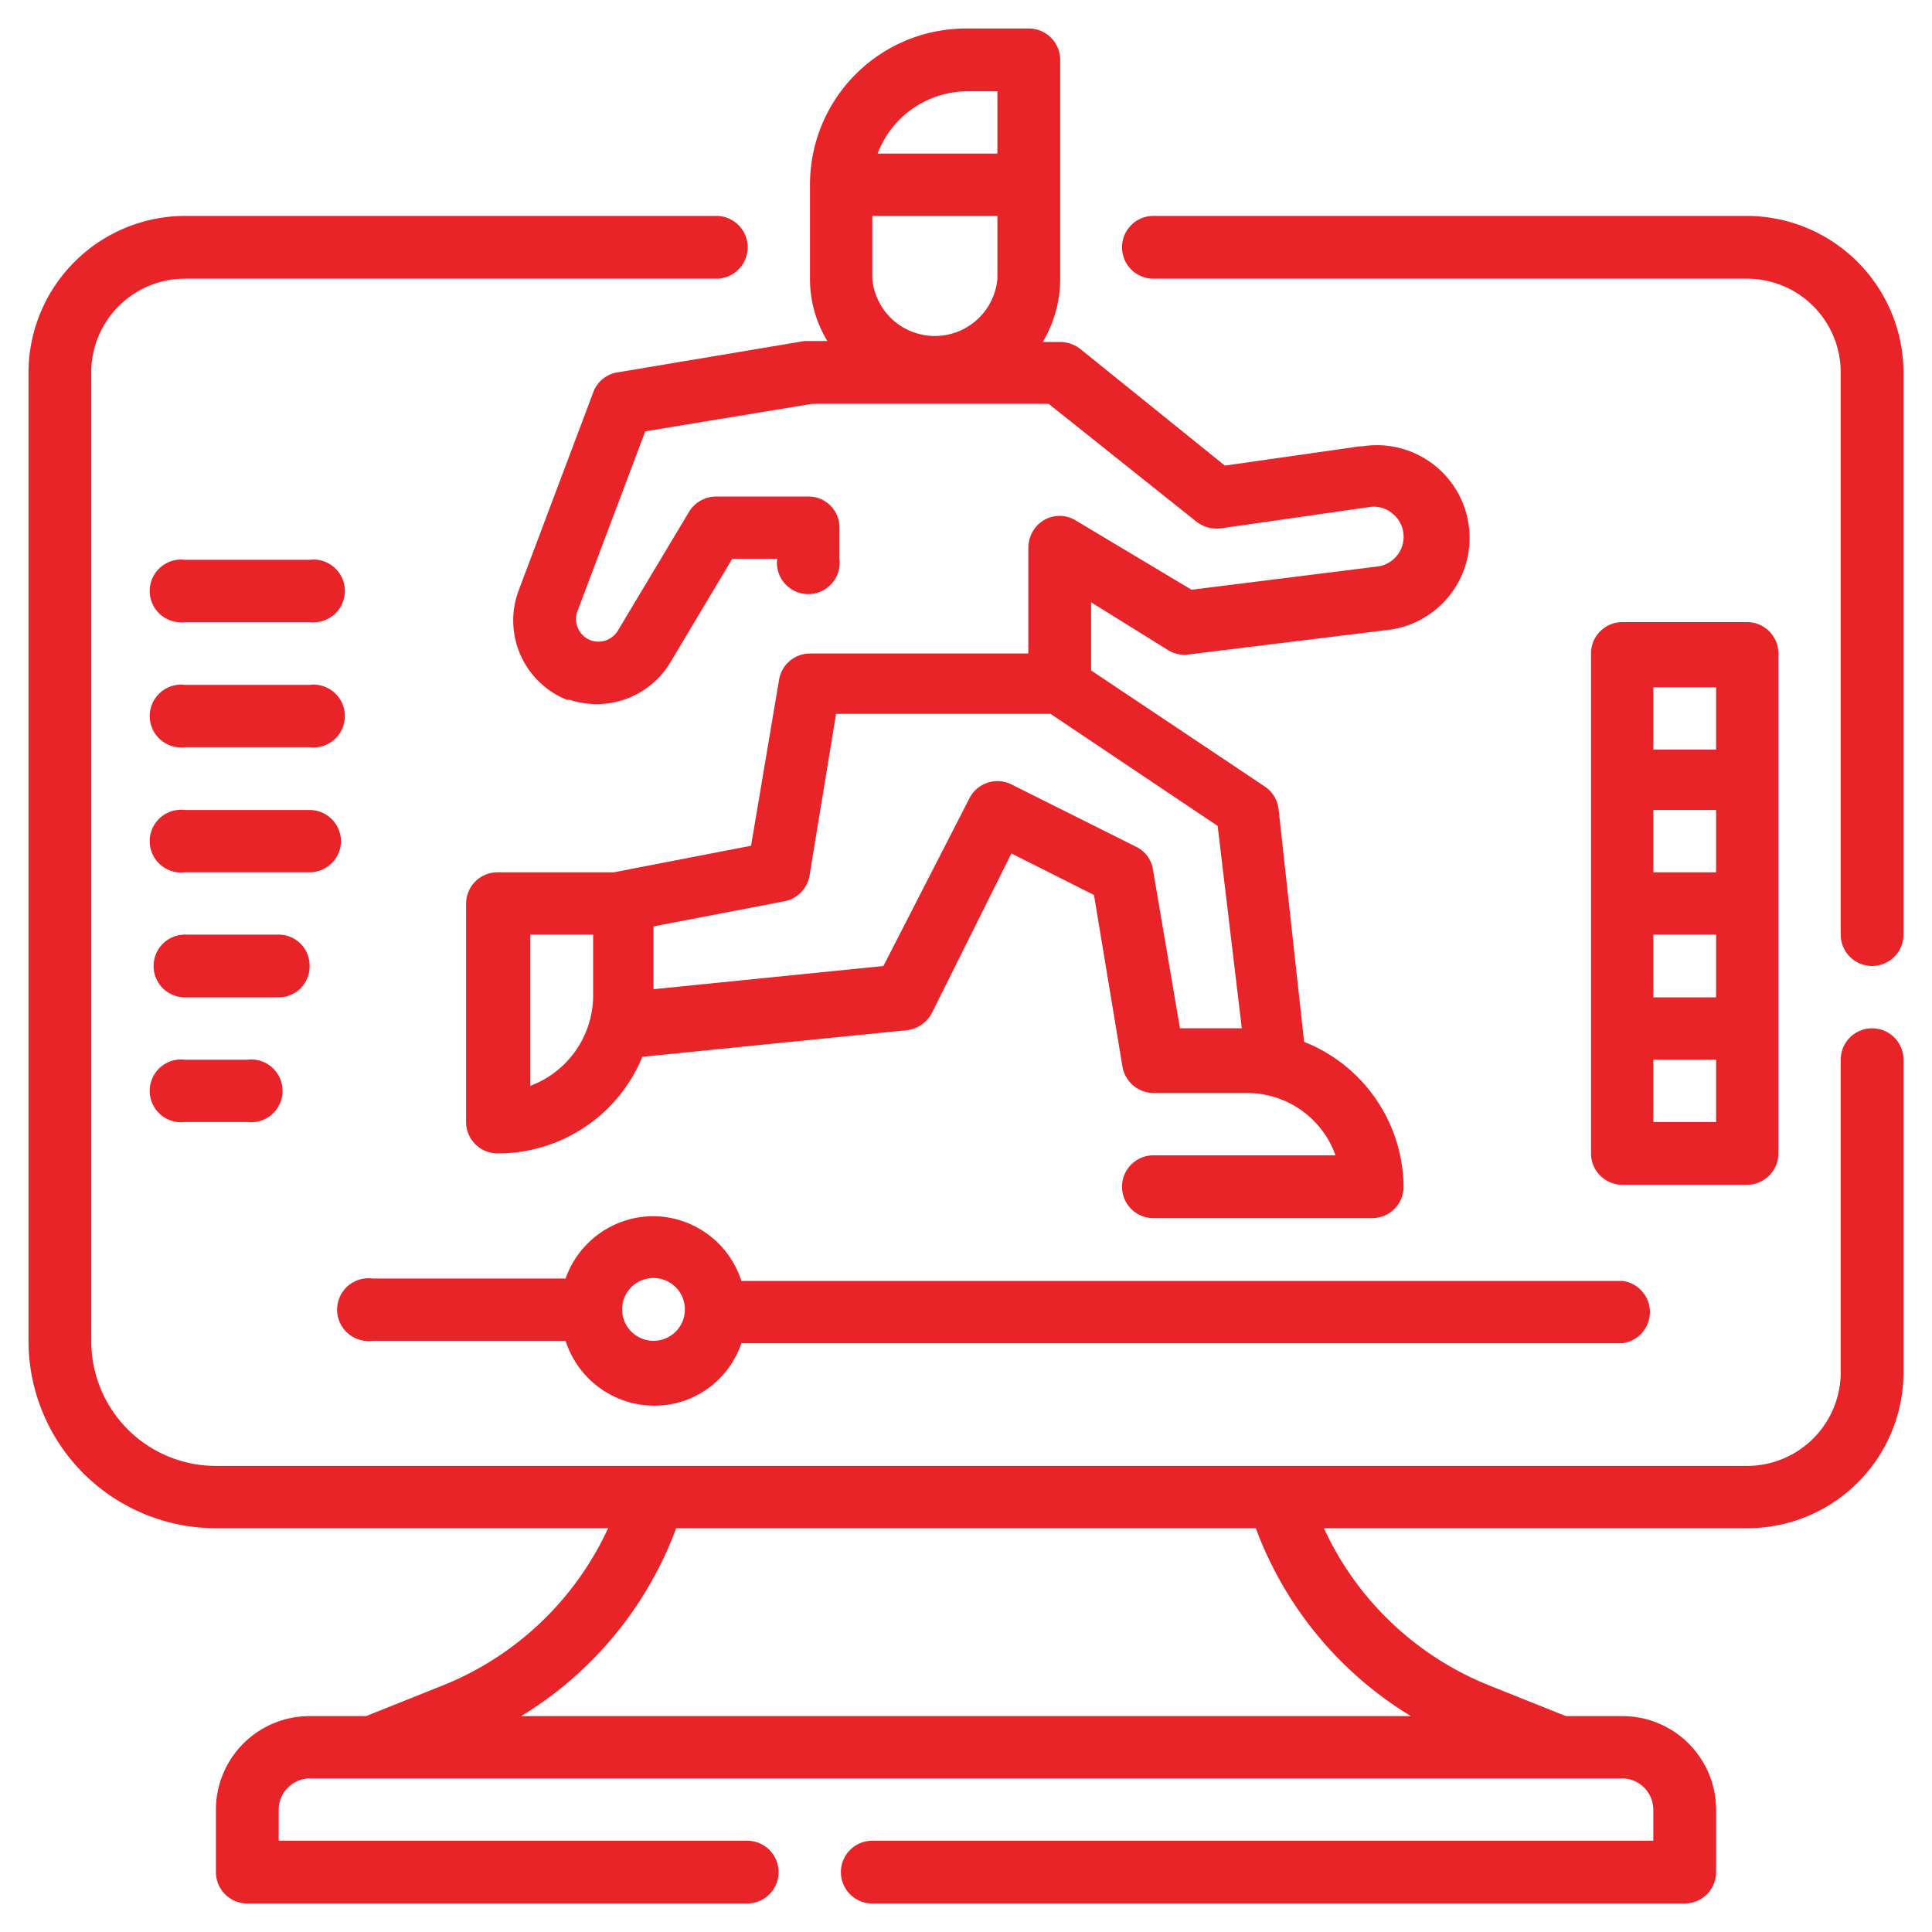
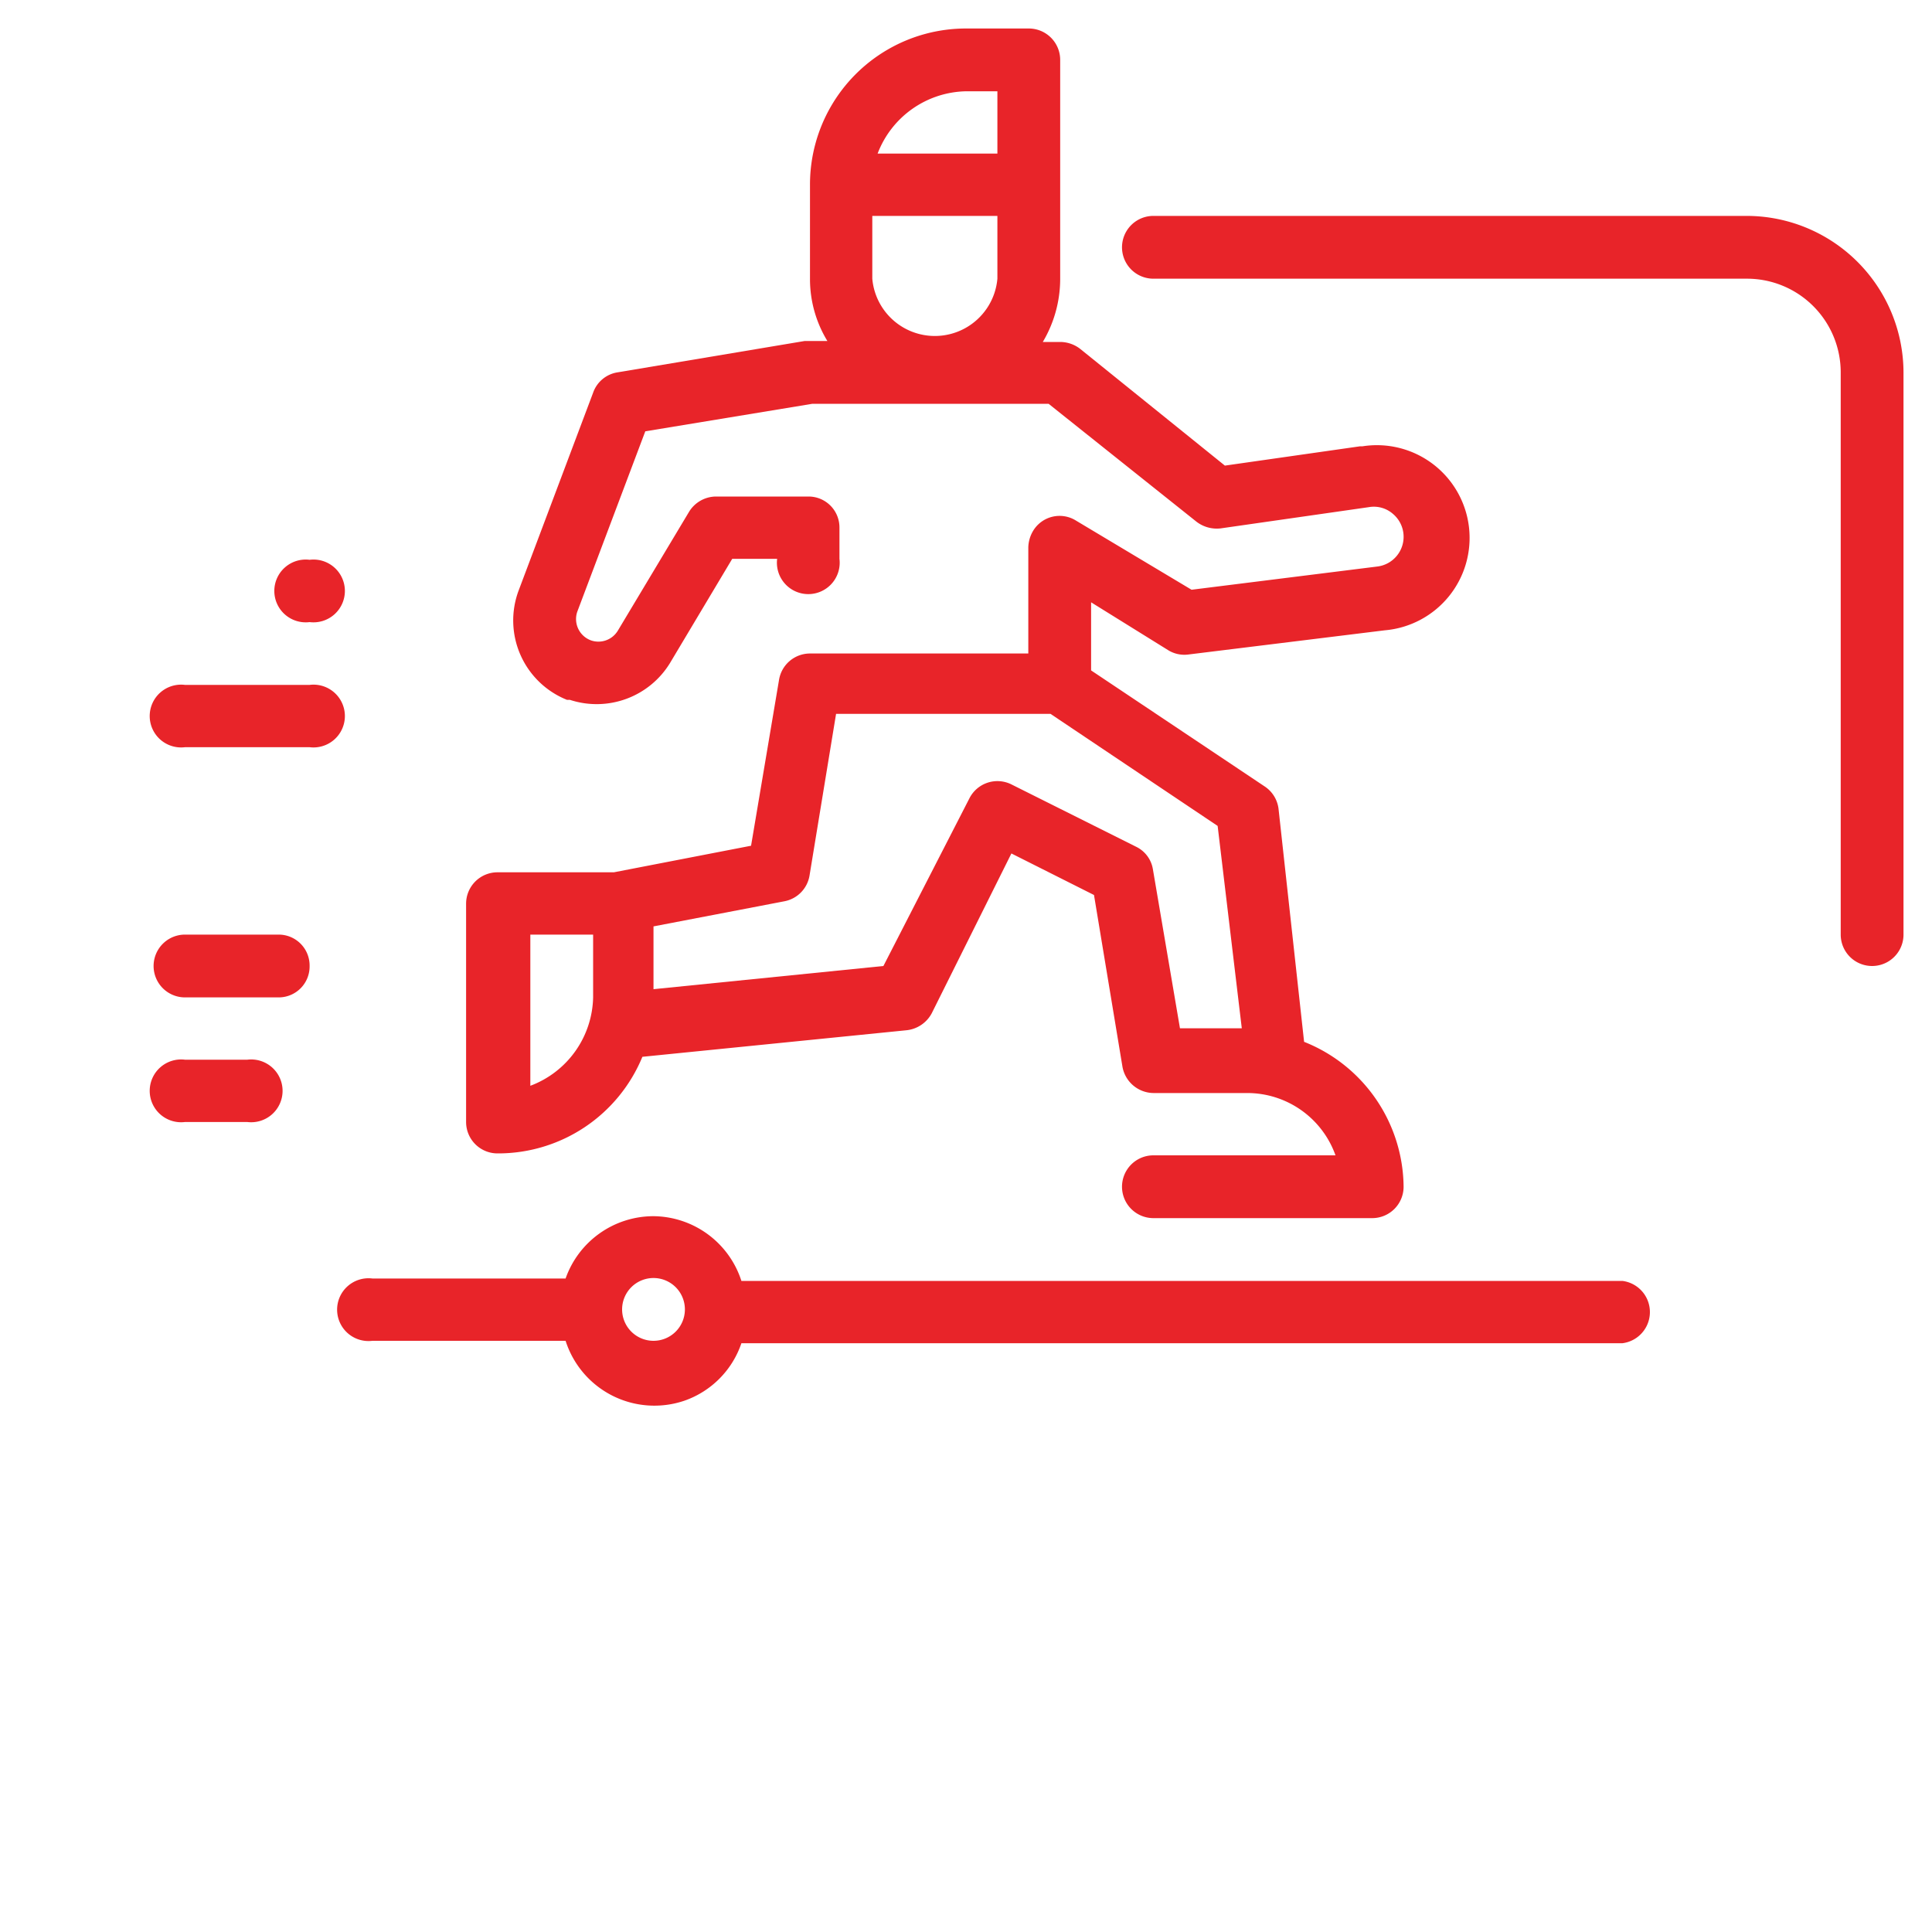
<svg xmlns="http://www.w3.org/2000/svg" id="Layer_1" data-name="Layer 1" viewBox="0 0 40 40">
  <defs>
    <style>.cls-1{fill:#e82429;}</style>
  </defs>
  <g id="Outline">
-     <path class="cls-1" d="M38.76,21.29a.65.65,0,0,0-.65.65v6.47a1.94,1.94,0,0,1-1.94,1.94H4.47a2.58,2.58,0,0,1-2.58-2.59v-20A1.94,1.94,0,0,1,3.83,5.77h11a.65.65,0,0,0,0-1.3h-11A3.25,3.25,0,0,0,.59,7.71V27.76a3.88,3.88,0,0,0,3.88,3.88h8.12a6.38,6.38,0,0,1-3.41,3.25l-1.6.64H6.41a1.94,1.94,0,0,0-1.94,1.94v1.29a.65.65,0,0,0,.65.65H15.47a.65.65,0,1,0,0-1.3H5.77v-.64a.65.65,0,0,1,.64-.65H33.59a.65.65,0,0,1,.64.65v.64H18.06a.65.65,0,1,0,0,1.3H34.88a.65.65,0,0,0,.65-.65V37.47a1.94,1.94,0,0,0-1.94-1.94H32.42l-1.6-.64a6.38,6.38,0,0,1-3.41-3.25h8.76a3.23,3.23,0,0,0,3.24-3.23V21.94A.65.65,0,0,0,38.76,21.29ZM29.21,35.53H10.79A7.67,7.67,0,0,0,14,31.64H26A7.67,7.67,0,0,0,29.21,35.53Z" />
    <path class="cls-1" d="M36.17,4.47H23.88a.65.65,0,1,0,0,1.3H36.17a1.94,1.94,0,0,1,1.94,1.94V19.35a.65.65,0,0,0,1.3,0V7.71A3.25,3.25,0,0,0,36.17,4.47Z" />
    <path class="cls-1" d="M12.28,8.13l-1.54,4.09a1.77,1.77,0,0,0,1,2.27l.06,0a1.78,1.78,0,0,0,2.07-.76l1.29-2.16h.93a.65.65,0,1,0,1.29,0v-.65a.64.64,0,0,0-.64-.64H14.82a.66.66,0,0,0-.55.31l-1.48,2.47a.47.47,0,0,1-.55.2.47.47,0,0,1-.29-.59v0l1.41-3.74,3.46-.57h4.89l3.06,2.44a.69.69,0,0,0,.5.14l3.07-.44a.6.6,0,0,1,.5.14.62.62,0,0,1-.33,1.09l-3.84.48-2.39-1.43a.64.64,0,0,0-.89.21.7.7,0,0,0-.1.34v2.2H16.77a.65.65,0,0,0-.64.54l-.58,3.44-2.84.55H10.3a.65.65,0,0,0-.65.65v4.52a.65.65,0,0,0,.65.65,3.23,3.23,0,0,0,3-2l5.47-.55a.67.67,0,0,0,.52-.35l1.65-3.31,1.71.86.59,3.56a.66.66,0,0,0,.64.54h1.94a1.94,1.94,0,0,1,1.83,1.29H23.88a.65.65,0,0,0,0,1.3h4.53a.65.65,0,0,0,.65-.65,3.26,3.26,0,0,0-2.06-3l-.53-4.83a.65.65,0,0,0-.29-.46l-3.59-2.4V12.47l1.61,1a.64.64,0,0,0,.41.08l4.06-.5a1.92,1.92,0,1,0-.46-3.81h-.05l-2.8.4-3-2.42a.68.68,0,0,0-.41-.14h-.36a2.56,2.56,0,0,0,.36-1.29V1.24a.65.65,0,0,0-.65-.65H20a3.23,3.23,0,0,0-3.23,3.24V5.77a2.46,2.46,0,0,0,.36,1.29h-.47l-3.88.65A.64.64,0,0,0,12.28,8.13Zm0,12.52a2,2,0,0,1-1.3,1.83V19.35h1.3Zm13.43.64H24.43L23.87,18a.63.63,0,0,0-.35-.47l-2.58-1.29a.65.65,0,0,0-.87.29h0L18.29,20l-4.76.48v-1.3l2.71-.52a.65.65,0,0,0,.52-.53l.55-3.35h4.44l3.46,2.32ZM20,1.89h.65V3.18H18.17A2,2,0,0,1,20,1.89ZM18.06,5.77V4.47h2.59v1.3a1.3,1.3,0,0,1-2.59,0Z" />
    <path class="cls-1" d="M13.53,25.18a1.93,1.93,0,0,0-1.82,1.29h-4a.65.65,0,1,0,0,1.29h4A1.93,1.93,0,0,0,14.17,29a1.91,1.91,0,0,0,1.18-1.19H33.59a.65.65,0,0,0,0-1.29H15.35A1.93,1.93,0,0,0,13.53,25.18Zm0,2.58a.65.65,0,1,1,.65-.64A.65.65,0,0,1,13.53,27.76Z" />
-     <path class="cls-1" d="M36.17,24.53a.65.65,0,0,0,.65-.65V13.53a.65.65,0,0,0-.65-.65H33.59a.65.65,0,0,0-.65.65V23.88a.65.65,0,0,0,.65.65Zm-1.94-5.18h1.3v1.3h-1.3Zm1.3-1.29h-1.3V16.77h1.3Zm0,5.17h-1.3V21.94h1.3Zm-1.3-9h1.3v1.29h-1.3Z" />
-     <path class="cls-1" d="M3.83,12.88H6.41a.65.65,0,1,0,0-1.29H3.83a.65.65,0,1,0,0,1.29Z" />
+     <path class="cls-1" d="M3.83,12.88H6.41a.65.65,0,1,0,0-1.29a.65.65,0,1,0,0,1.29Z" />
    <path class="cls-1" d="M3.83,15.47H6.41a.65.65,0,1,0,0-1.29H3.83a.65.65,0,1,0,0,1.29Z" />
-     <path class="cls-1" d="M7.06,17.41a.65.65,0,0,0-.65-.64H3.83a.65.65,0,1,0,0,1.29H6.41A.65.65,0,0,0,7.06,17.41Z" />
    <path class="cls-1" d="M6.41,20a.64.64,0,0,0-.64-.65H3.83a.65.65,0,1,0,0,1.3H5.77A.64.64,0,0,0,6.41,20Z" />
    <path class="cls-1" d="M3.83,21.94a.65.65,0,1,0,0,1.29H5.12a.65.65,0,1,0,0-1.29Z" />
  </g>
</svg>